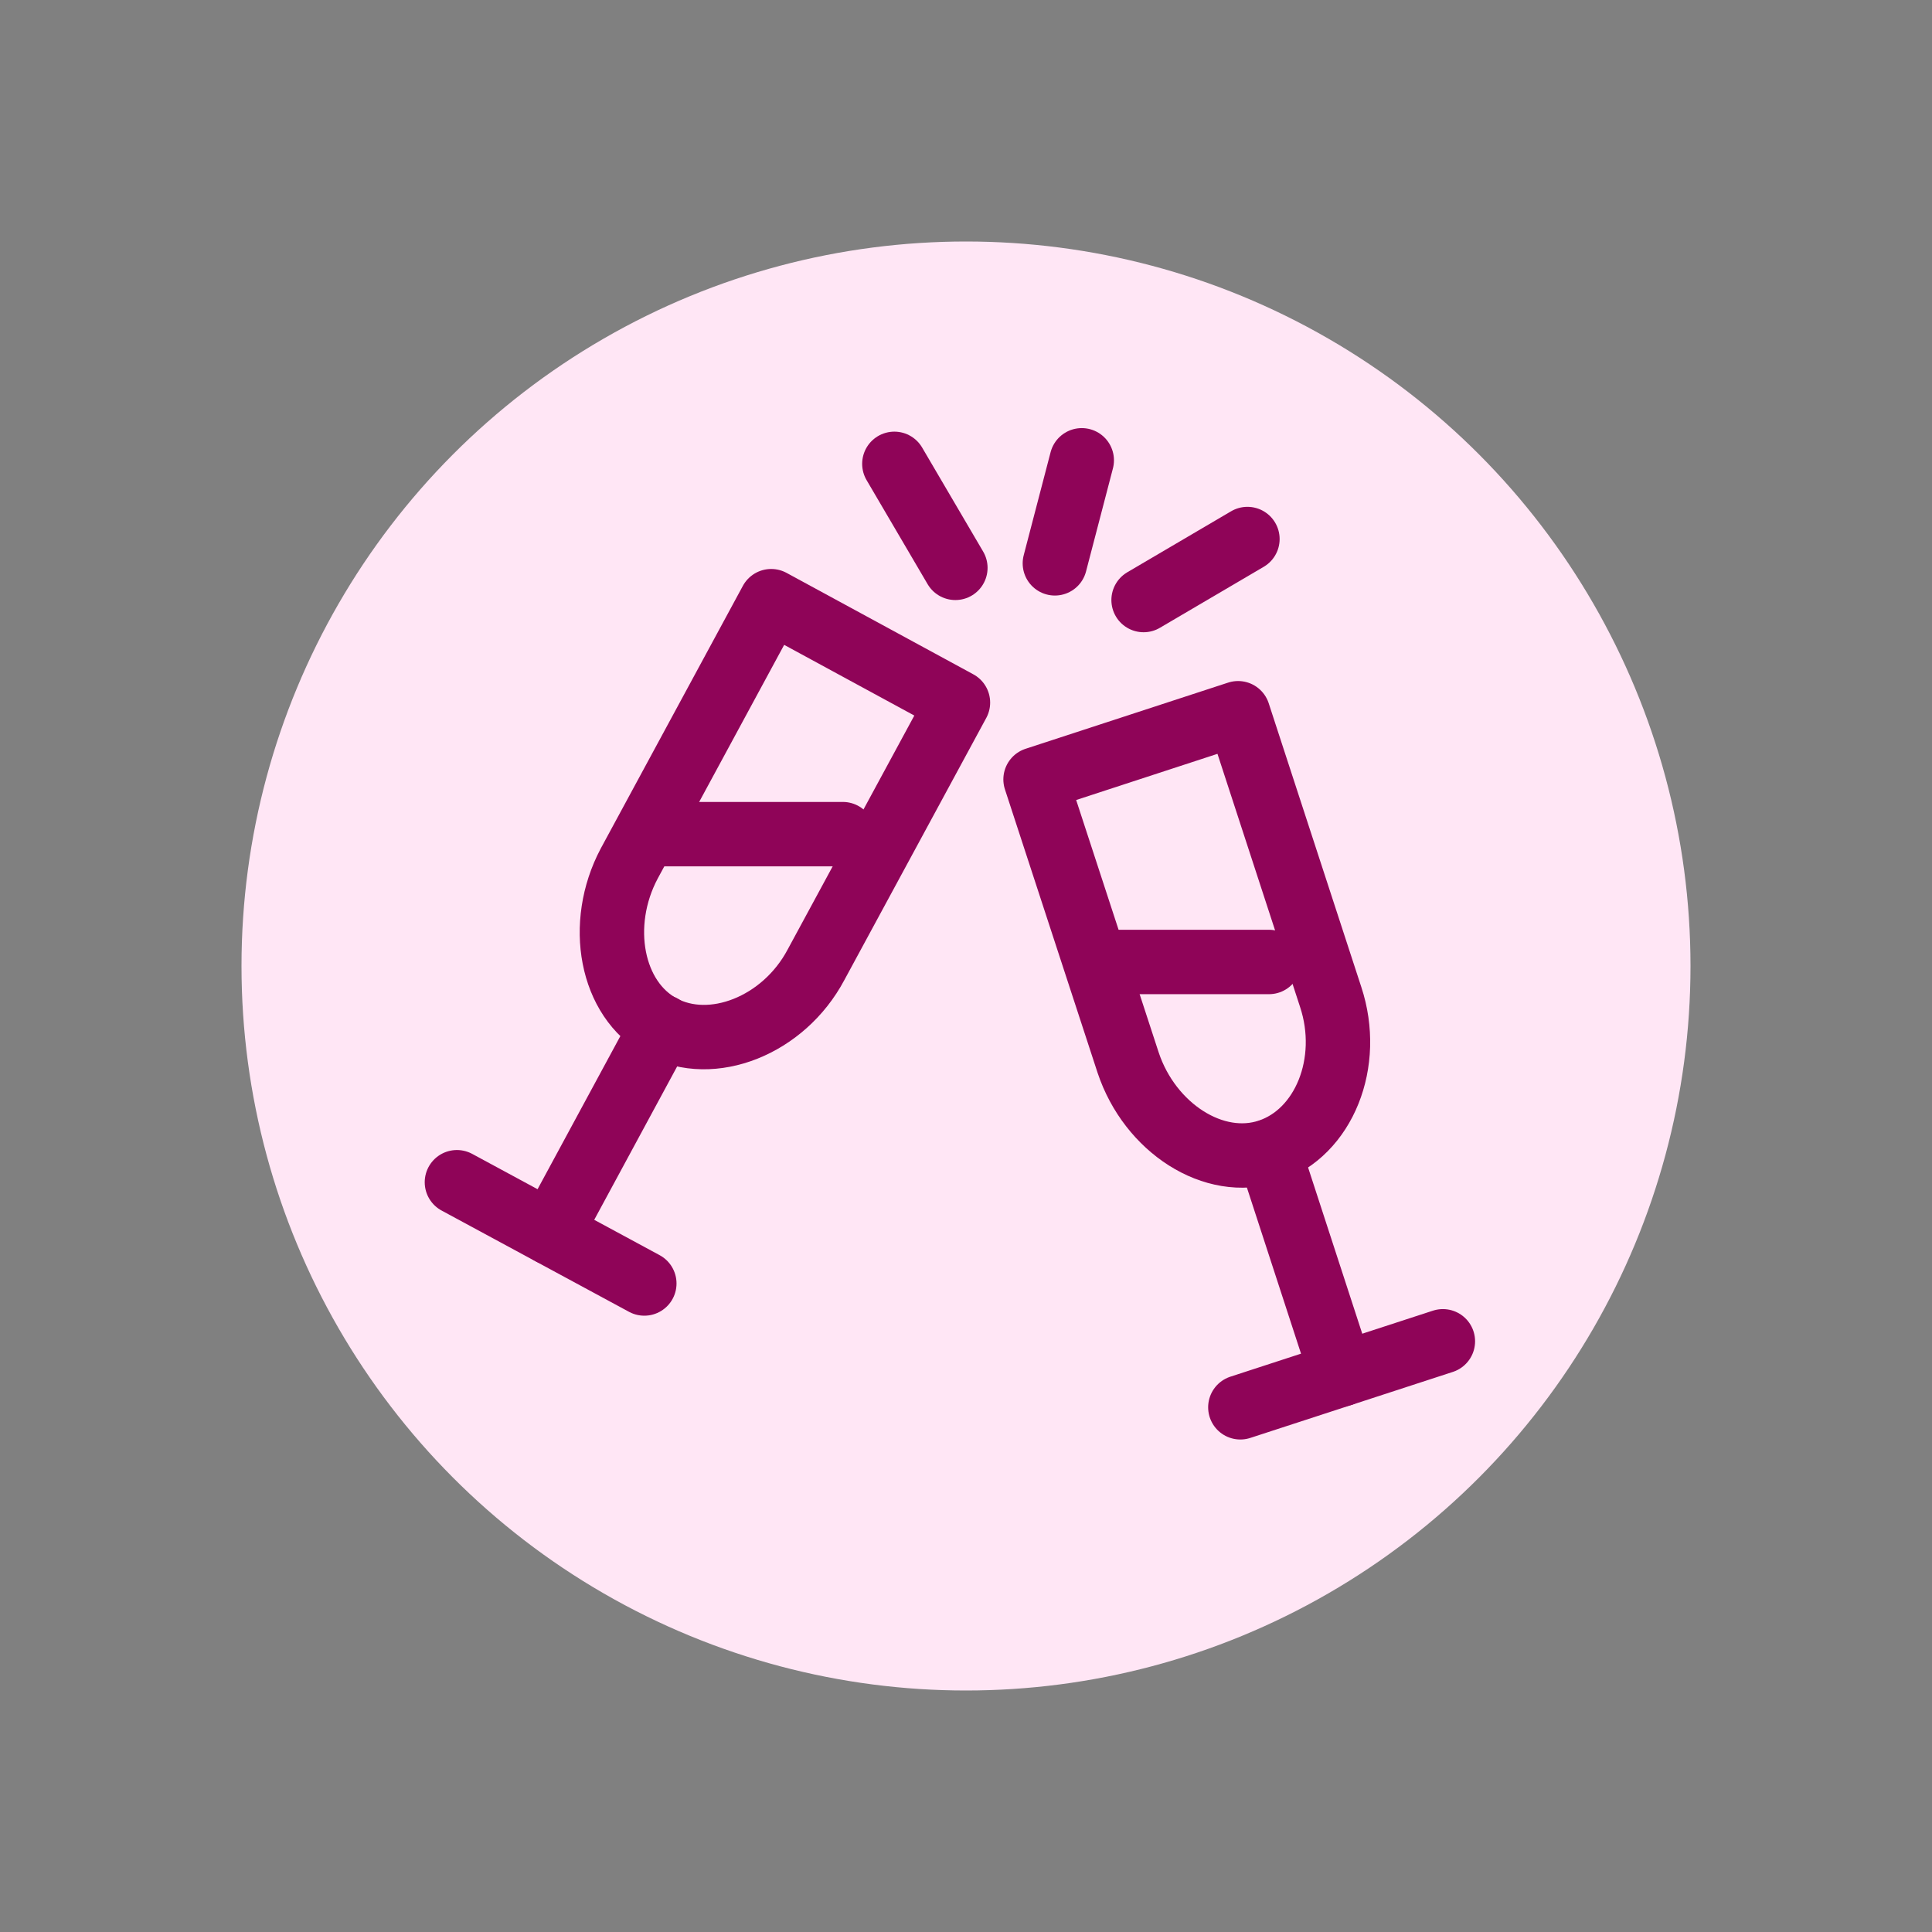
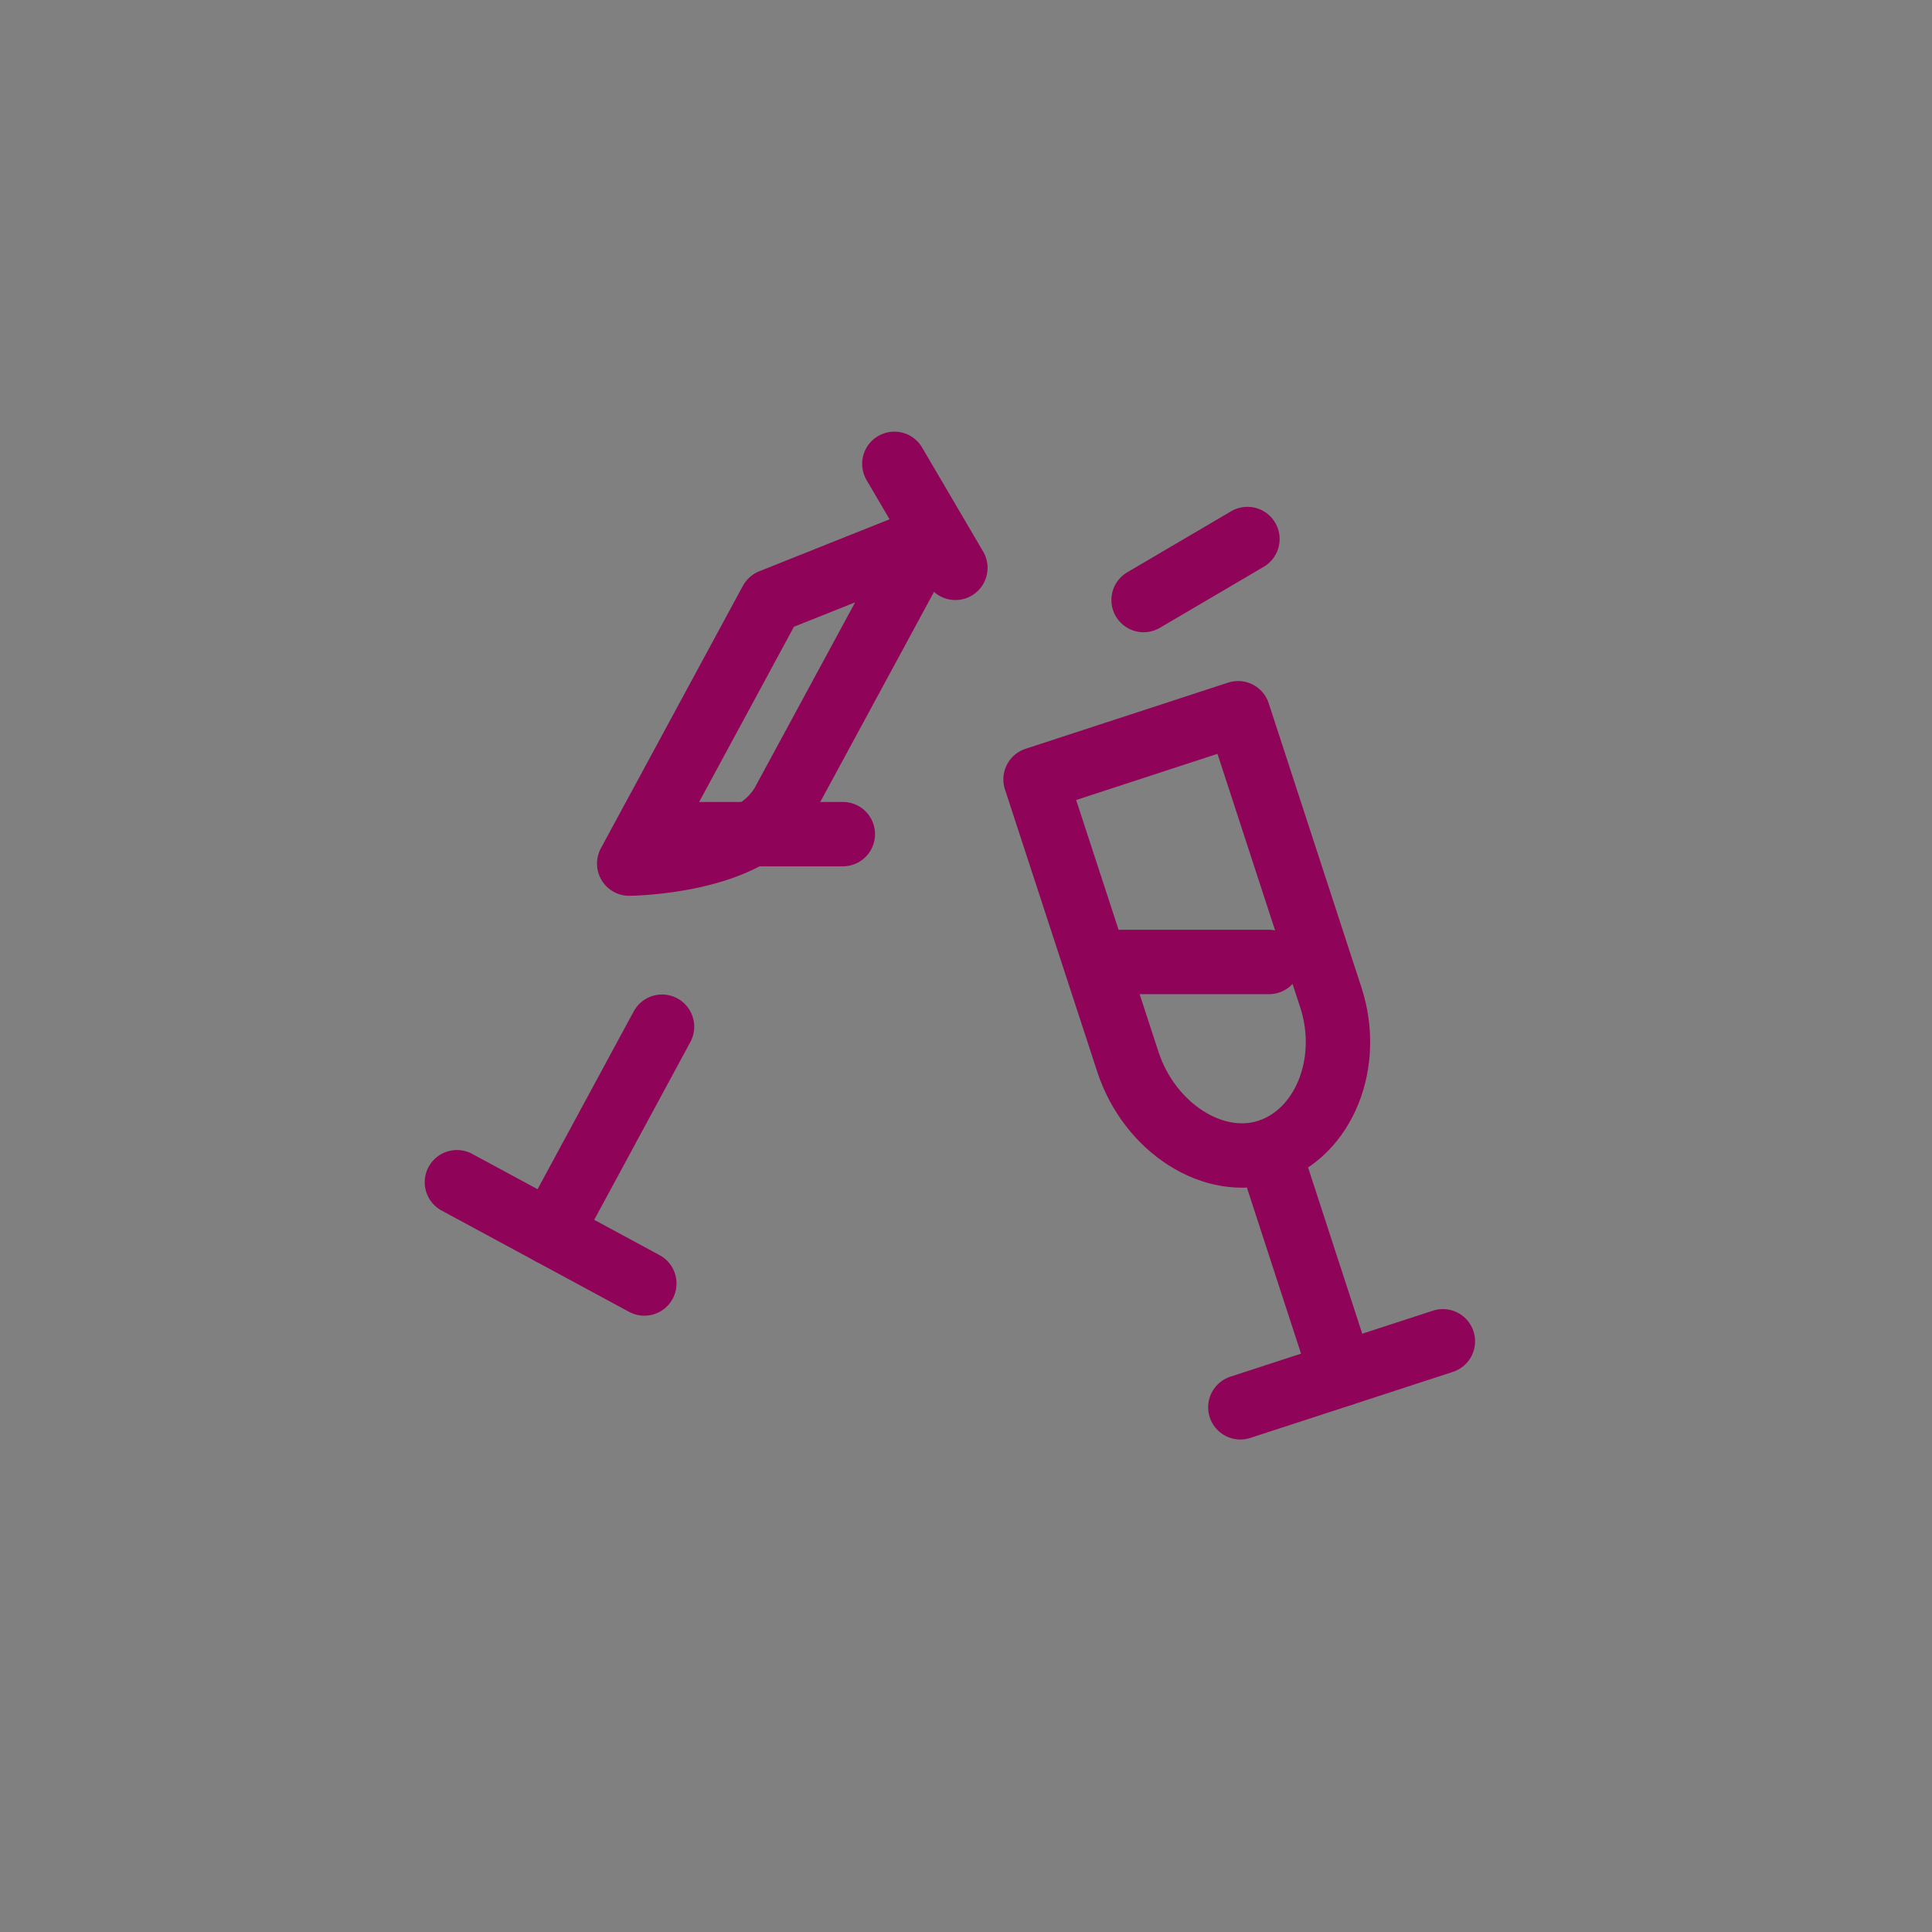
<svg xmlns="http://www.w3.org/2000/svg" id="Layer_1" data-name="Layer 1" viewBox="0 0 120 120">
  <rect x="0" y="0" width="120" height="120" fill="#808080" stroke="none" />
  <defs>
    <style>.cls-1{fill:#ffe6f5;}.cls-2{fill:none;stroke:#8f0458;stroke-linecap:round;stroke-linejoin:round;stroke-width:4px;}</style>
  </defs>
  <title>MFC_Icon_Wedding</title>
-   <circle class="cls-1" cx="60" cy="60" r="45" />
  <path class="cls-2" d="M64.32,48.41,70.07,66c1.35,4.06,5.34,6.64,8.75,5.5S84,66,82.65,61.92L76.9,44.3Z" />
  <line class="cls-2" x1="78.82" y1="71.52" x2="83.33" y2="85.36" />
  <line class="cls-2" x1="59.34" y1="35.27" x2="55.55" y2="28.81" />
  <line class="cls-2" x1="71.03" y1="37.27" x2="77.48" y2="33.48" />
-   <line class="cls-2" x1="65.52" y1="34.99" x2="67.19" y2="28.59" />
  <line class="cls-2" x1="77.04" y1="87.41" x2="89.62" y2="83.31" />
-   <path class="cls-2" d="M47.9,37.34l-8.82,16.3c-2,3.77-1.13,8.44,2,10.13s7.59-.06,9.6-3.84l8.82-16.29Z" />
+   <path class="cls-2" d="M47.9,37.34l-8.82,16.3s7.59-.06,9.6-3.84l8.82-16.29Z" />
  <line class="cls-2" x1="41.12" y1="63.77" x2="34.2" y2="76.57" />
  <line class="cls-2" x1="28.38" y1="73.43" x2="40.02" y2="79.72" />
  <line class="cls-2" x1="68.23" y1="59.75" x2="78.82" y2="59.75" />
  <line class="cls-2" x1="52.35" y1="51.81" x2="40.43" y2="51.81" />
</svg>